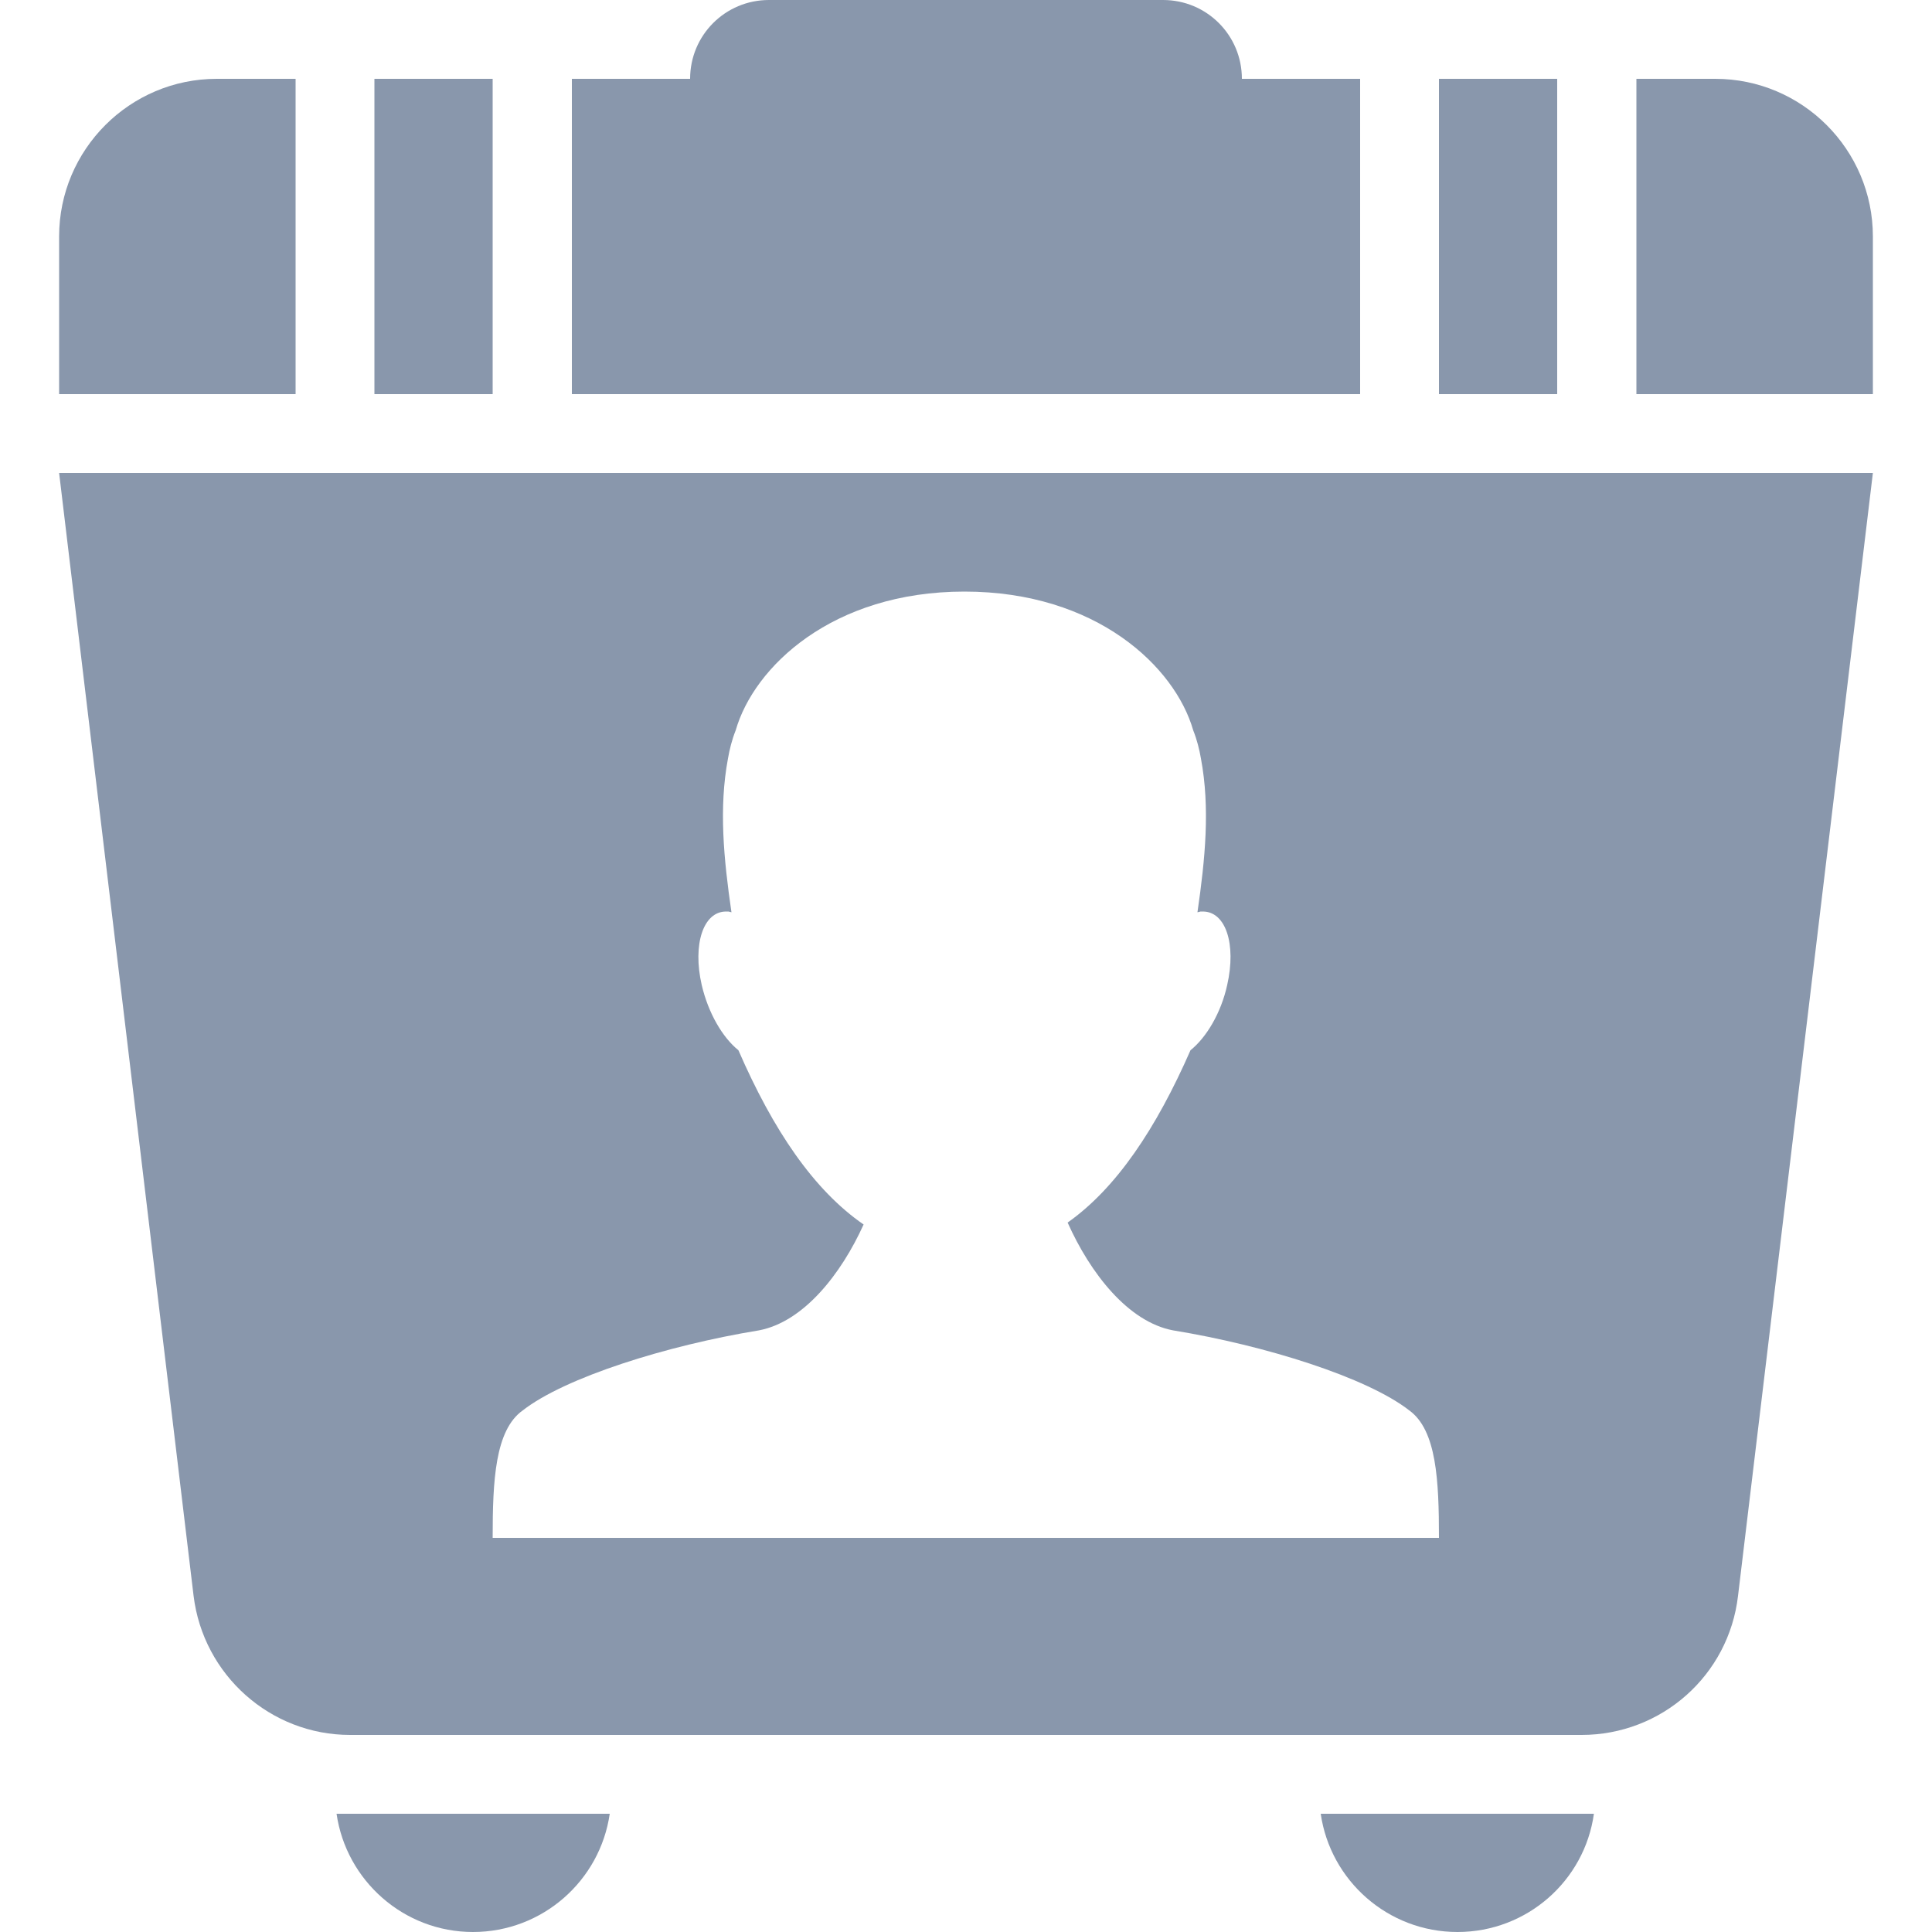
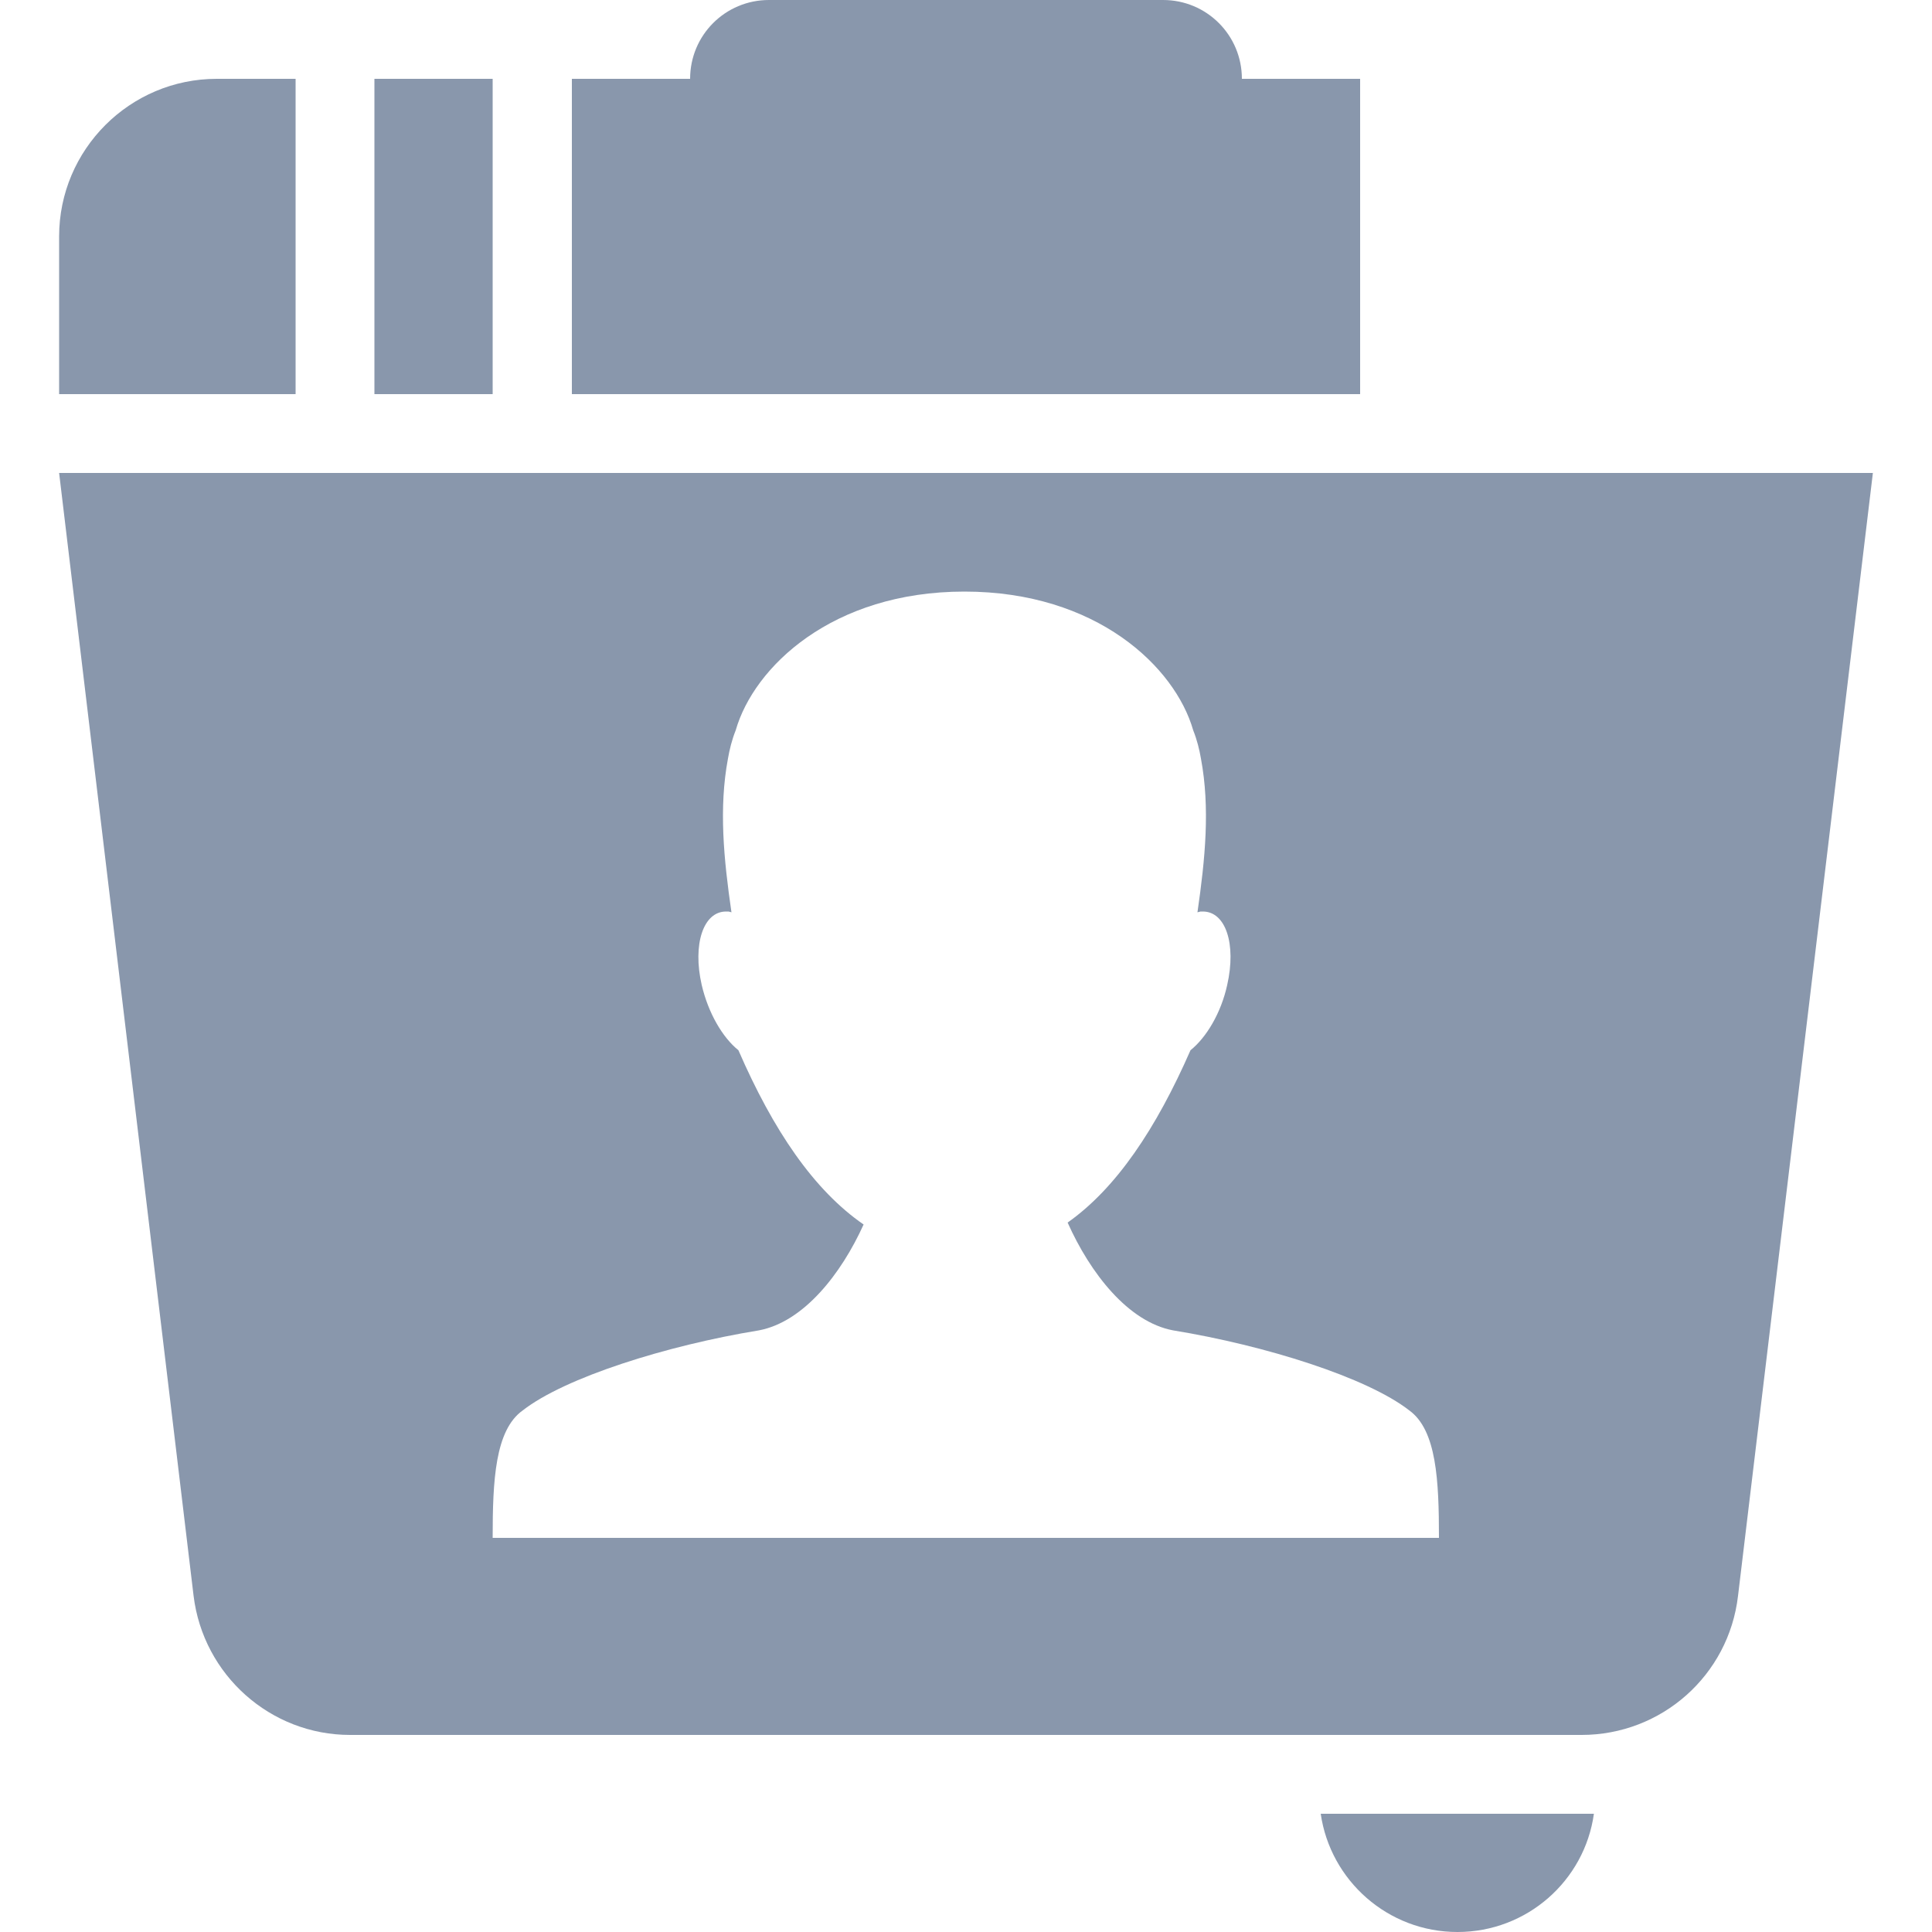
<svg xmlns="http://www.w3.org/2000/svg" version="1.2" baseProfile="tiny" id="Layer_1" x="0px" y="0px" width="50px" height="50px" viewBox="0 0 50 50" xml:space="preserve">
  <g>
    <path fill="#8997AC" d="M19.9,0c-1.13,0-2.04,0.91-2.04,2.04H14.8v8.16H35.2V2.04h-3.06C32.14,0.91,31.23,0,30.1,0H19.9z" />
    <path fill="#8997AC" d="M7.65,2.04H5.61c-2.25,0-4.08,1.83-4.08,4.08v4.08h6.12V2.04z" />
-     <path fill="#8997AC" d="M42.35,10.2h6.12V6.12c0-2.25-1.83-4.08-4.08-4.08h-2.04V10.2z" />
    <rect x="9.69" y="2.04" fill="#8997AC" width="3.06" height="8.16" />
-     <rect x="37.24" y="2.04" fill="#8997AC" width="3.06" height="8.16" />
-     <path fill="#8997AC" d="M15.78,46.94H8.71C8.96,48.67,10.45,50,12.24,50C14.04,50,15.53,48.67,15.78,46.94z" />
    <path fill="#8997AC" d="M41.25,46.94h-7.07c0.25,1.73,1.74,3.06,3.54,3.06S41.01,48.67,41.25,46.94z" />
    <path fill-rule="evenodd" fill="#8997AC" d="M48.47,12.24H1.53L5.01,41.3c0.25,2.05,1.99,3.6,4.05,3.6h31.87   c2.07,0,3.81-1.54,4.05-3.6L48.47,12.24z M19.64,34.43c-2.39,0.39-5.02,1.22-6.11,2.07c-0.72,0.51-0.78,1.82-0.78,3.3h24.49   c0-1.48-0.06-2.79-0.77-3.3c-1.09-0.85-3.72-1.68-6.11-2.07c-1.17-0.22-2.15-1.49-2.73-2.79c1.26-0.89,2.29-2.43,3.18-4.46   c0.41-0.33,0.79-0.96,0.95-1.69c0.24-1.06-0.04-1.9-0.63-1.9h-0.07c0.02,0-0.03,0.01-0.07,0.02c0.2-1.38,0.33-2.7,0.09-3.98   c-0.04-0.23-0.1-0.48-0.2-0.73c-0.47-1.64-2.5-3.59-5.92-3.59c-3.42,0-5.45,1.95-5.92,3.59c-0.1,0.25-0.16,0.5-0.2,0.73   c-0.24,1.28-0.11,2.6,0.09,3.98c-0.04-0.01-0.08-0.02-0.07-0.02h-0.07c-0.59,0-0.87,0.85-0.63,1.9c0.17,0.73,0.54,1.36,0.95,1.69   c0.9,2.07,1.95,3.62,3.24,4.51C21.77,32.97,20.8,34.21,19.64,34.43z" />
  </g>
</svg>